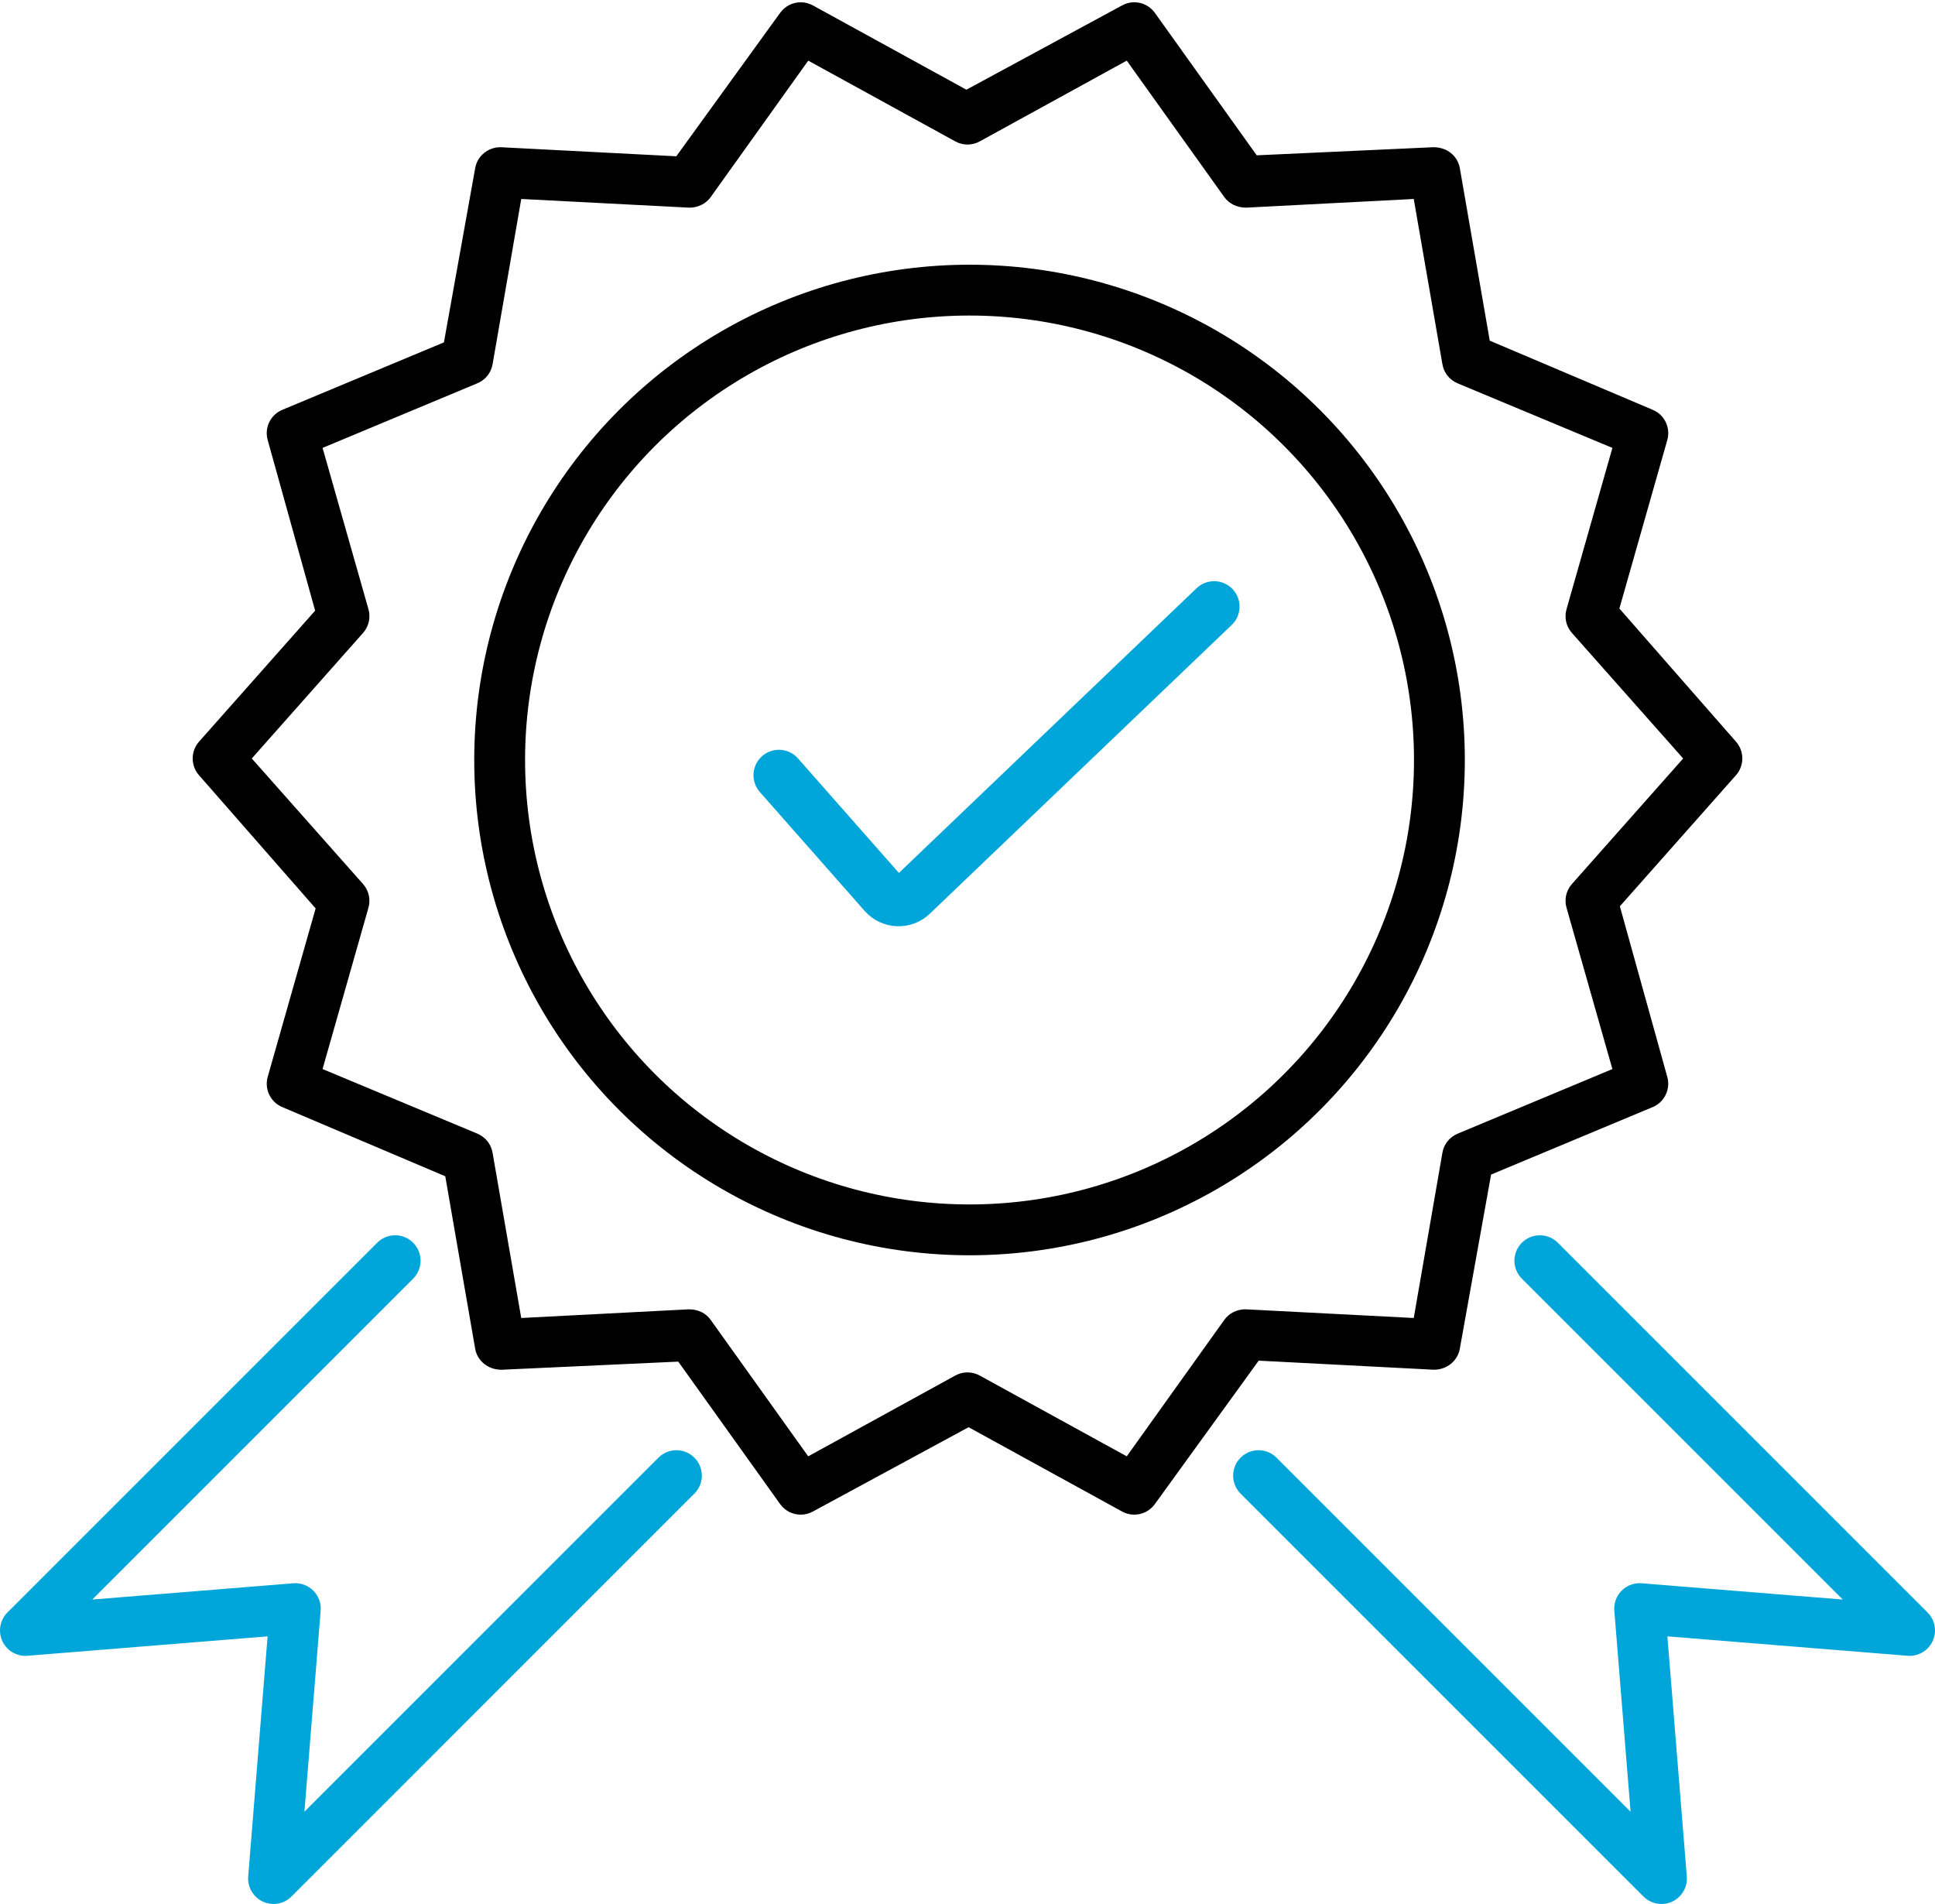
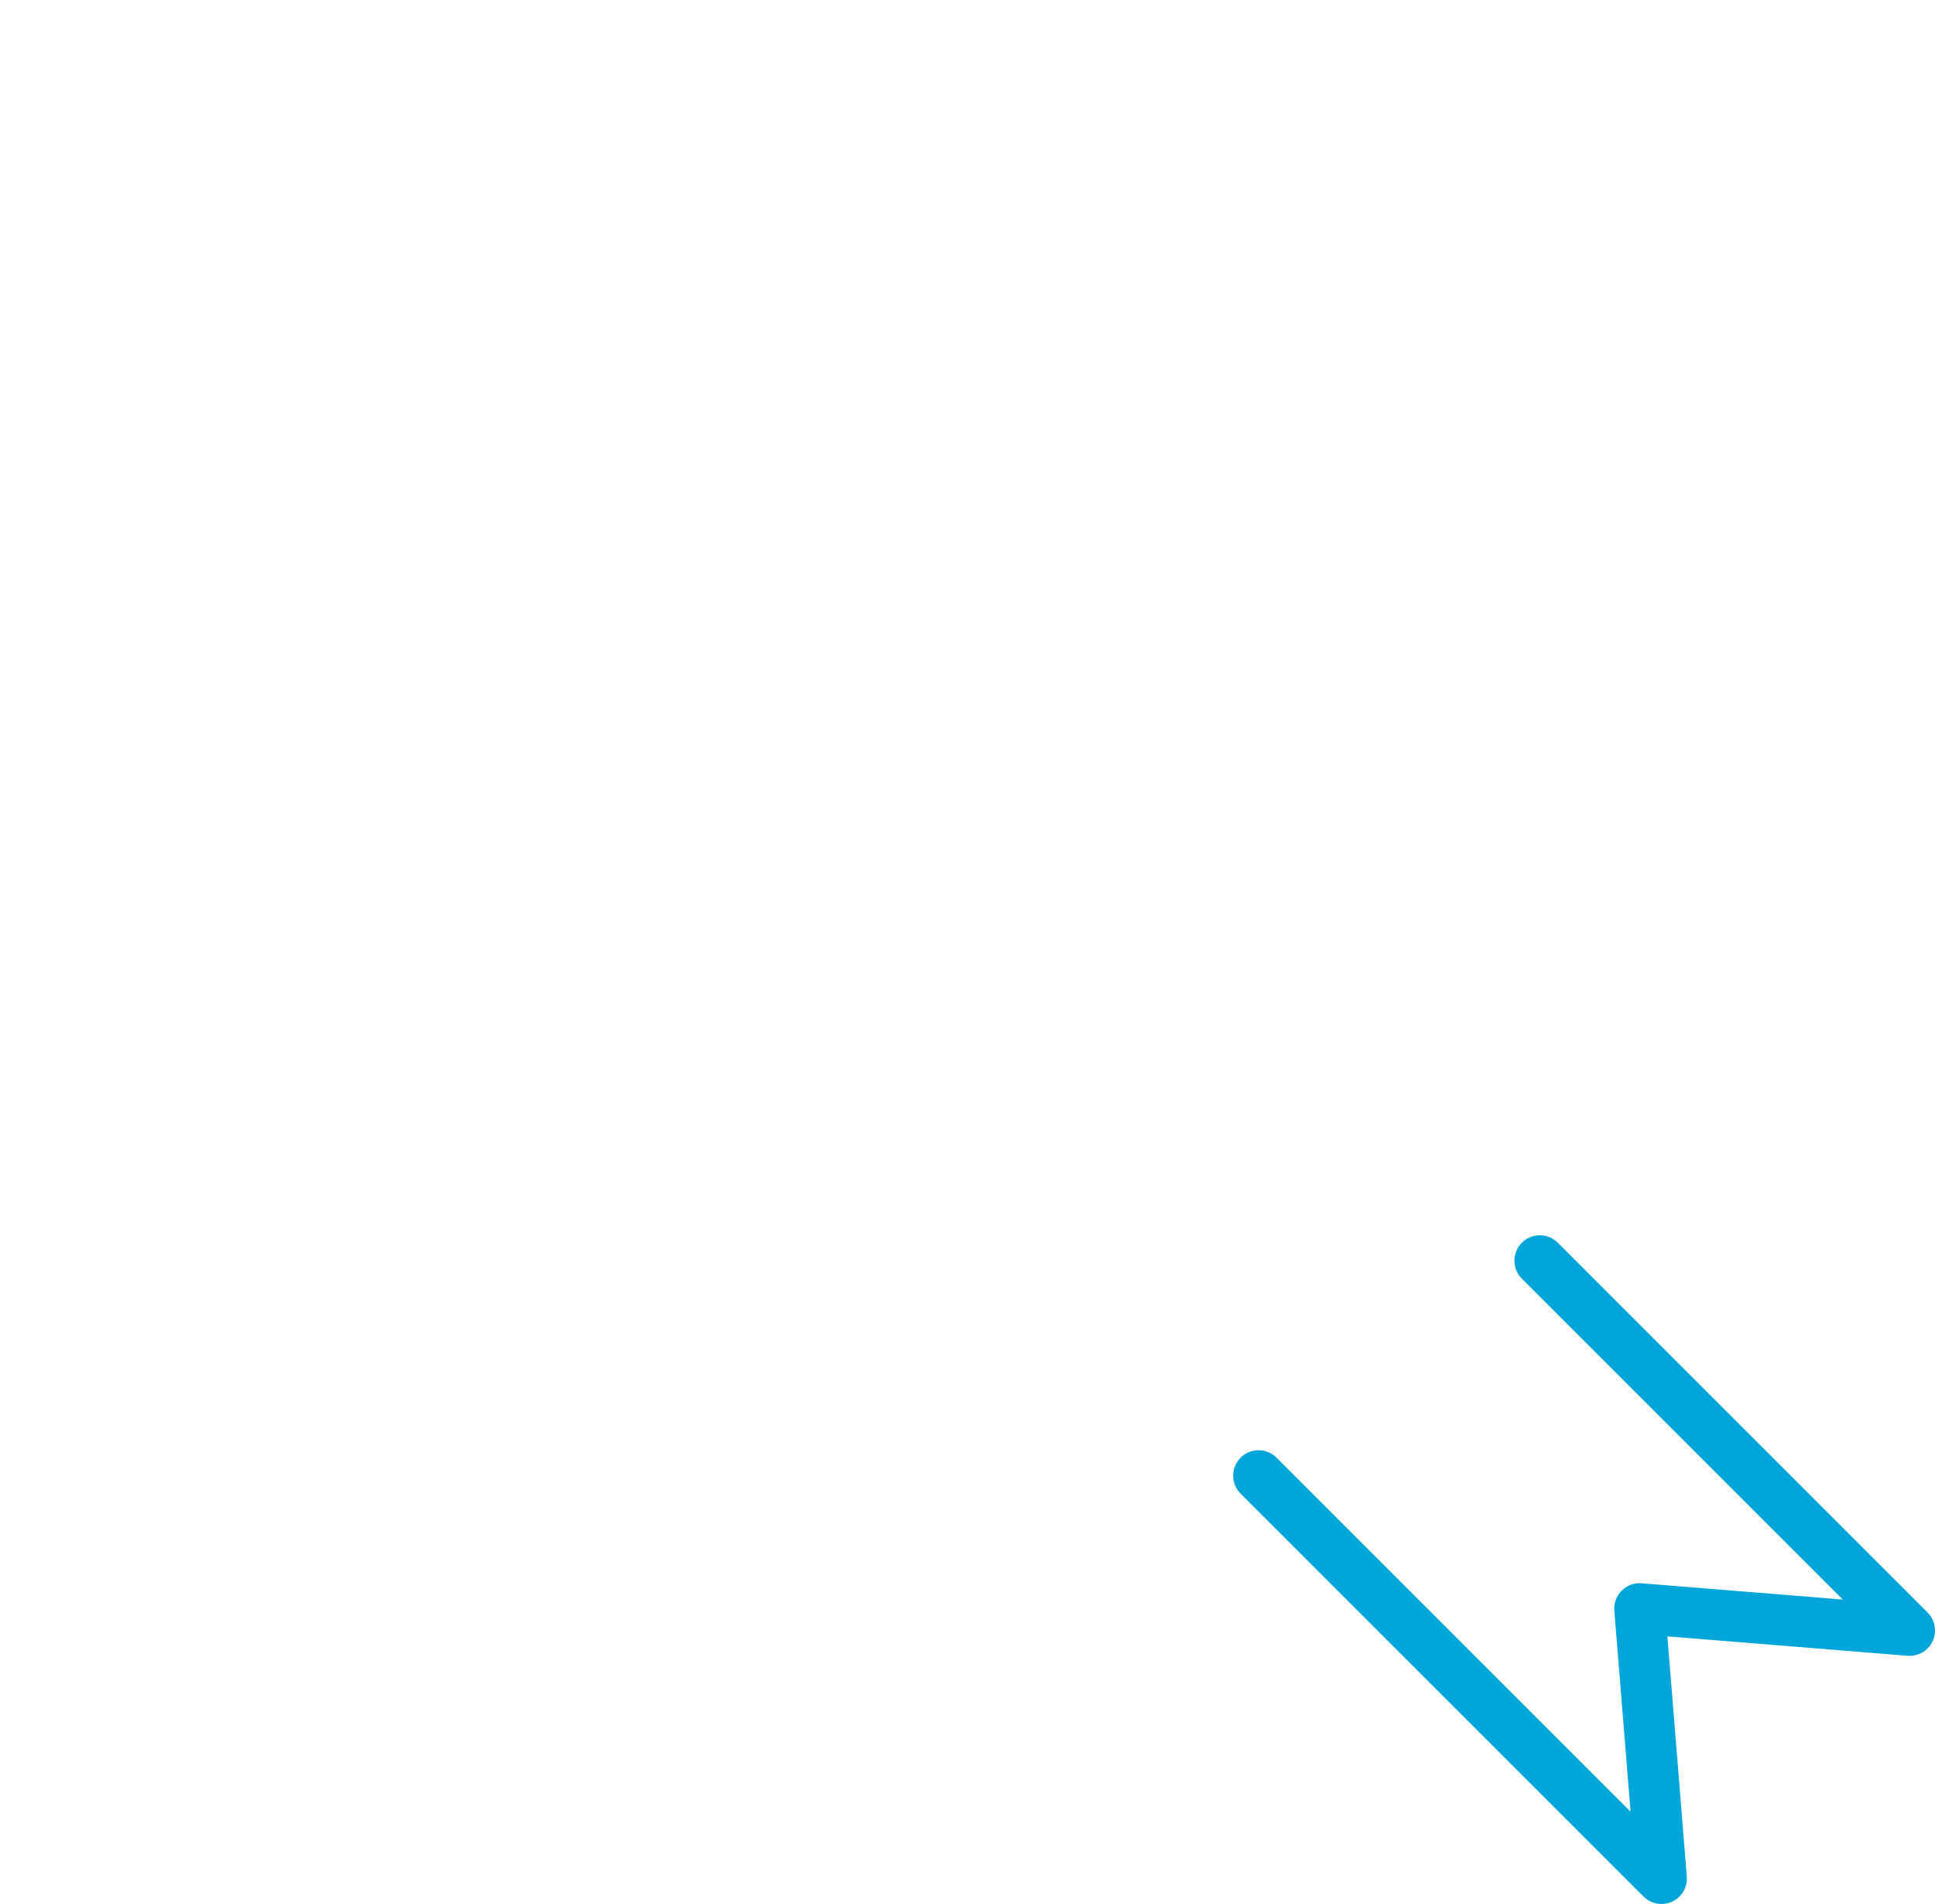
<svg xmlns="http://www.w3.org/2000/svg" id="_レイヤー_2" width="85.648" height="84.276" viewBox="0 0 85.648 84.276">
  <defs>
    <style>.cls-1{stroke:#00a6d9;}.cls-1,.cls-2{fill:none;stroke-linecap:round;stroke-linejoin:round;stroke-width:2.25px;}.cls-2{stroke:#000;}</style>
  </defs>
  <g id="_文字">
-     <path d="M50.204,67.044c-.188,0-.374-.048-.538-.139l-6.794-3.732-6.891,3.732c-.164.091-.35.139-.539.139-.362,0-.703-.175-.912-.469l-4.508-6.305-7.827.36c-.586,0-1.069-.39-1.162-.928l-1.324-7.636-7.212-3.061c-.524-.218-.802-.794-.647-1.341l2.121-7.454-5.161-5.894c-.375-.424-.375-1.063,0-1.487l5.139-5.799-2.099-7.549c-.156-.546.123-1.123.647-1.341l7.152-2.985,1.384-7.711c.093-.538.565-.928,1.121-.928l7.781.402,4.595-6.347c.21-.294.551-.47.912-.47.188,0,.374.048.539.139l6.794,3.731L49.666.24c.165-.092.352-.14.54-.14.361,0,.702.176.912.47l4.508,6.305s7.828-.359,7.829-.359c.597,0,1.067.39,1.161.928l1.324,7.635,7.212,3.06c.524.219.802.796.646,1.341l-2.12,7.455,5.16,5.893c.375.424.375,1.063,0,1.487l-5.139,5.8,2.098,7.548c.156.546-.122,1.123-.646,1.341l-7.152,2.986-1.384,7.71c-.093.538-.575.929-1.144.929l-7.758-.402-4.595,6.347c-.21.294-.552.47-.913.47ZM42.824,60.747c.188,0,.375.048.54.139l6.509,3.576,4.318-6.04c.209-.293.558-.468.933-.468l7.452.385,1.269-7.316c.065-.379.317-.693.672-.842l6.852-2.861-2.031-7.14c-.105-.369-.016-.762.239-1.05l4.924-5.557-4.924-5.557c-.255-.289-.345-.681-.239-1.05l2.031-7.14-6.852-2.859c-.355-.149-.607-.464-.672-.844l-1.269-7.316s-7.416.384-7.417.384c-.41,0-.759-.175-.968-.467l-4.318-6.04-6.509,3.575c-.165.091-.352.139-.54.139s-.375-.048-.54-.139l-6.509-3.575-4.318,6.04c-.209.293-.56.468-.939.468l-7.446-.385-1.269,7.316c-.066.379-.318.694-.673.842l-6.852,2.86,2.031,7.141c.105.369.015.762-.24,1.05l-4.924,5.557,4.924,5.557c.254.289.344.681.239,1.05l-2.031,7.14,6.852,2.859c.355.149.607.465.673.844l1.269,7.316s7.42-.384,7.422-.384c.417,0,.755.175.963.467l4.317,6.04,6.51-3.576c.165-.091.352-.139.54-.139Z" />
-     <polyline class="cls-1" points="17.491 55.803 1.125 72.169 13.072 71.203 12.107 83.151 29.94 65.317" />
    <polyline class="cls-1" points="68.157 55.803 84.523 72.169 72.575 71.203 73.541 83.151 55.707 65.317" />
-     <path class="cls-1" d="M34.476,34.313l4.64,5.265c.329.373.903.398,1.262.054l13.363-12.782" />
-     <circle class="cls-2" cx="42.914" cy="33.64" r="20.798" />
  </g>
</svg>